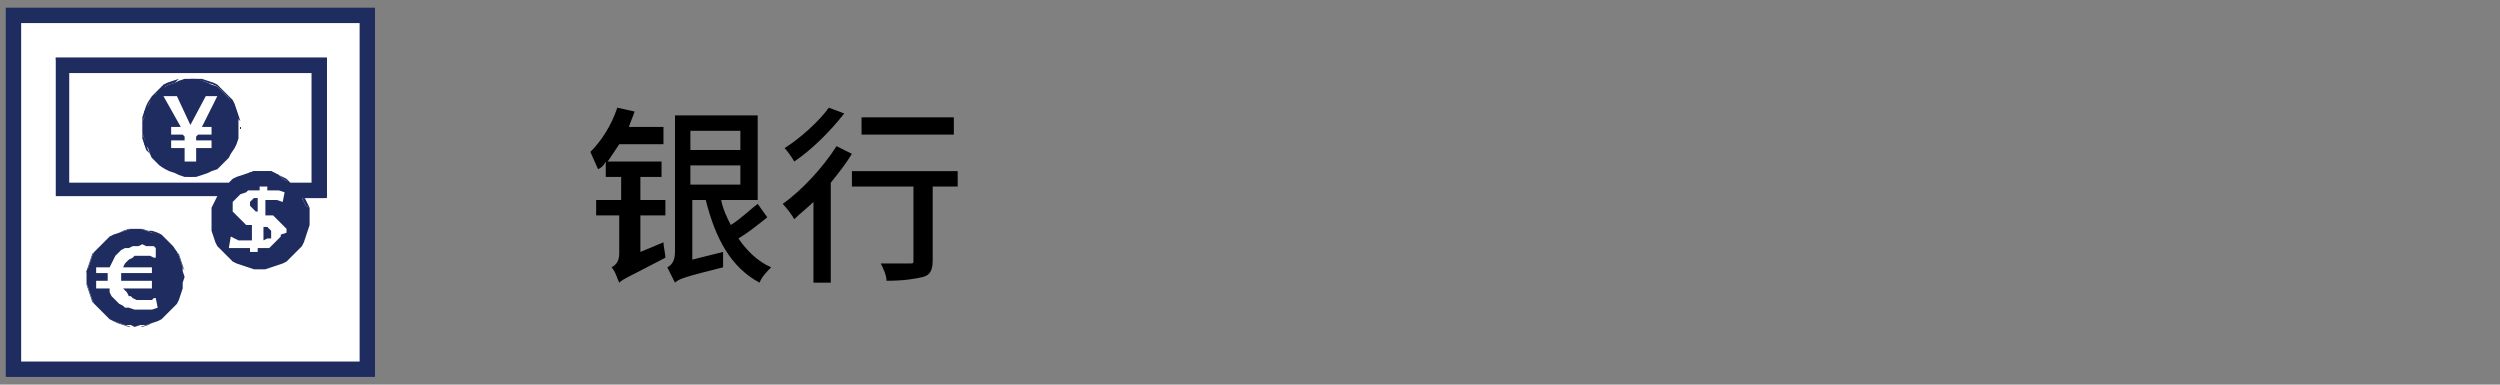
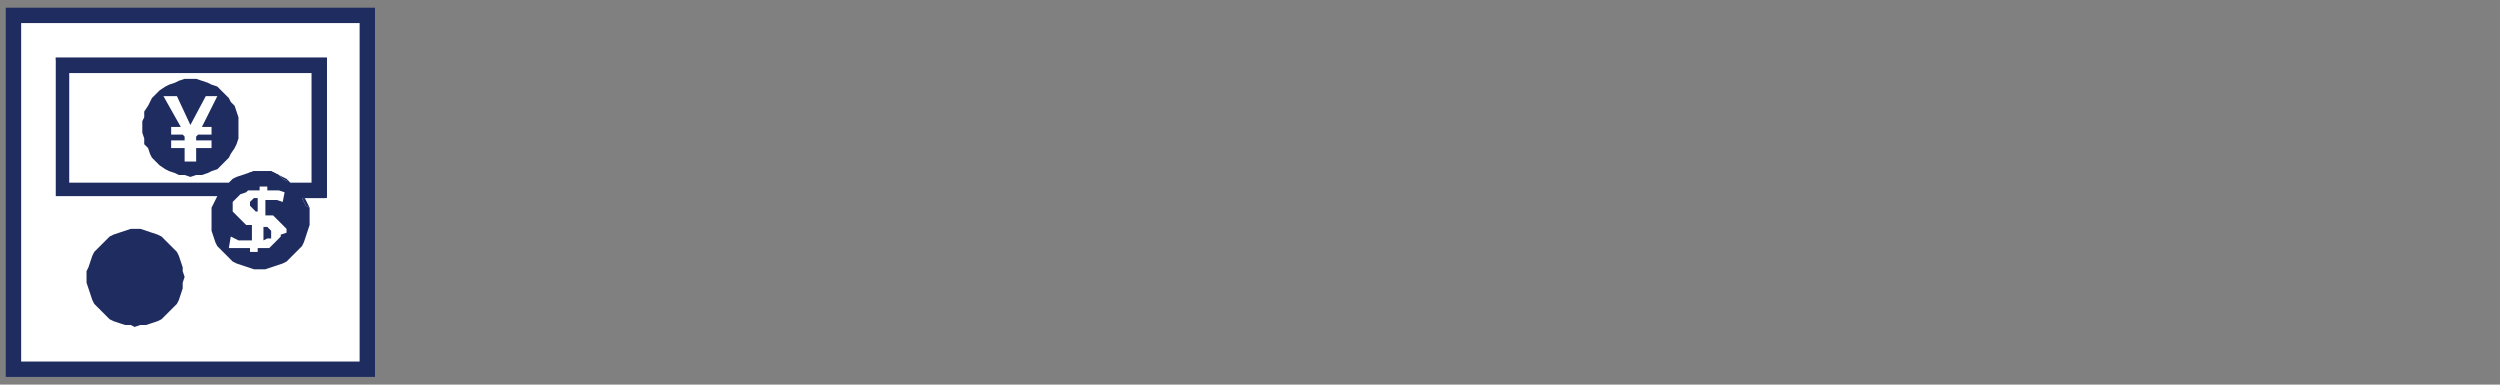
<svg xmlns="http://www.w3.org/2000/svg" version="1.1" id="base" x="0px" y="0px" viewBox="0 0 130 20" style="enable-background:new 0 0 130 20;" xml:space="preserve">
  <rect x="0" y="0" width="130" height="20" fill="#808080" stroke="none" />
  <style type="text/css">
	.st0{fill:#FFFFFF;stroke:#1F2C5F;stroke-width:0.8;stroke-miterlimit:10;}
	.st1{fill:#1F2C5F;}
	.st2{fill:#FFFFFF;}
</style>
  <g>
    <rect x="0.7" y="0.8" class="st0" width="18.4" height="18.4" />
    <g>
      <path class="st1" d="M16.2,9.5h-1.1l-0.2-0.1l-0.2-0.1l-0.2-0.2L14.3,9l-0.2-0.1h-0.3h-0.3h-0.3L12.9,9l-0.3,0.1l-0.3,0.1    l-0.2,0.1l-0.2,0.2H3.6V3.8h12.6V9.5z M17,3H2.9v7.2h8.4l-0.1,0.2l-0.1,0.2L11,10.8v0.3v0.3v0.3V12l0.1,0.3l0.1,0.3l0.1,0.2    l0.2,0.2l0.2,0.2l0.2,0.2l0.2,0.2l0.2,0.1l0.3,0.1l0.3,0.1l0.3,0.1h0.3h0.3l0.3-0.1l0.3-0.1l0.3-0.1l0.2-0.1l0.2-0.2l0.2-0.2    l0.2-0.2l0.2-0.2l0.1-0.2l0.1-0.3L16,12l0.1-0.3v-0.3v-0.3v-0.3l-0.2-0.1l-0.1-0.2l-0.1-0.2H17V3z" />
      <path class="st1" d="M13.5,14h-0.3l-0.3-0.1l-0.3-0.1l-0.3-0.1l-0.2-0.1l-0.2-0.2l-0.2-0.2L11.5,13l-0.2-0.2l-0.1-0.2l-0.1-0.3    L11,12v-0.3v-0.3v-0.3v-0.3l0.1-0.2l0.1-0.2l0.1-0.2H2.9l0,0V3l0,0H17l0,0v7.2l0,0h-1.2l0.1,0.2l0.1,0.2l0.1,0.2v0.3v0.3v0.3    L16,12l-0.1,0.3l-0.1,0.3l-0.1,0.2L15.5,13l-0.2,0.2l-0.2,0.2l-0.2,0.2l-0.2,0.1l-0.3,0.1l-0.3,0.1L13.8,14H13.5z M2.9,10.2h8.4    l0,0l-0.1,0.2l-0.1,0.2L11,10.8v0.3v0.3v0.3V12l0.1,0.3l0.1,0.3l0.1,0.2l0.2,0.2l0.2,0.2l0.2,0.2l0.2,0.2l0.2,0.1l0.3,0.1l0.3,0.1    l0.3,0.1h0.3h0.3l0.3-0.1l0.3-0.1l0.3-0.1l0.2-0.1l0.2-0.2l0.2-0.2l0.2-0.2l0.2-0.2l0.1-0.2l0.1-0.3L16,12l0.1-0.3v-0.3v-0.3v-0.3    l-0.2-0.1l-0.1-0.2l-0.1-0.2l0,0h1.2V3.1h-14L2.9,10.2z M16.2,9.5H15l-0.1-0.1l-0.2-0.1l-0.2-0.2h-0.3L14,9h-0.3h-0.3h-0.3h-0.2    l-0.3,0.1l-0.3,0.1l-0.2,0.1l-0.2,0.2l0,0H3.6l0,0V3.8l0,0h12.6l0,0V9.5L16.2,9.5z M15.1,9.5h1.1V3.8H3.6v5.7h8.3l0.2-0.2l0.2-0.1    l0.3-0.1L12.9,9l0.3-0.1h0.3h0.3h0.3L14.3,9l0.2,0.1l0.2,0.1l0.2,0.1L15.1,9.5z" />
      <polygon class="st1" points="9.9,9.2 10.2,9.1 10.5,9.1 10.8,9 11,8.9 11.3,8.8 11.5,8.6 11.7,8.4 11.9,8.2 12,8 12.2,7.7     12.3,7.5 12.4,7.2 12.4,6.9 12.4,6.6 12.4,6.3 12.4,6.1 12.3,5.8 12.2,5.5 12,5.3 11.9,5.1 11.7,4.9 11.5,4.7 11.3,4.5 11,4.4     10.8,4.3 10.5,4.2 10.2,4.1 9.9,4.1 9.6,4.1 9.3,4.2 9.1,4.3 8.8,4.4 8.6,4.5 8.3,4.7 8.1,4.9 7.9,5.1 7.8,5.3 7.7,5.5 7.5,5.8     7.5,6.1 7.4,6.3 7.4,6.6 7.4,6.9 7.5,7.2 7.5,7.5 7.7,7.7 7.8,8 7.9,8.2 8.1,8.4 8.3,8.6 8.6,8.8 8.8,8.9 9.1,9 9.3,9.1 9.6,9.1       " />
-       <path class="st1" d="M9.9,9.2L9.9,9.2H9.6L9.3,9.1L9.1,9L8.8,8.9L8.6,8.8L8.3,8.6L8.1,8.4L7.9,8.2L7.8,8L7.6,7.8L7.5,7.5L7.4,7.2    V6.9V6.6V6.3V6.1l0.1-0.3l0.1-0.3l0.1-0.2L7.9,5l0.2-0.2l0.2-0.2l0.2-0.2l0.2-0.1L9,4.2l0.3-0.1h0.3h0.3h0.3h0.3l0.3,0.1l0.3,0.1    l0.2,0.1l0.2,0.2l0.2,0.2L11.9,5l0.2,0.2l0.1,0.2l0.1,0.3L12.4,6l0.1,0.3v0.3v0.3l-0.1,0.3l-0.1,0.3l-0.1,0.3L12.1,8l-0.2,0.2    l-0.2,0.2l-0.2,0.2l-0.2,0.2l-0.2,0.1L10.8,9l-0.3,0.1l-0.3,0.1L9.9,9.2z M9.9,4.1H9.6H9.3L9.1,4.3L8.8,4.4L8.6,4.5L8.4,4.7    L8.1,4.9L8,5.1L7.8,5.3L7.7,5.5L7.6,5.8L7.5,6.1L7.4,6.3v0.3v0.3l0.1,0.3l0.1,0.3l0.1,0.3L7.8,8L8,8.2l0.2,0.2l0.2,0.2l0.2,0.2    l0.2,0.1L9.1,9l0.2,0.1h0.3h0.3h0.3h0.3L10.8,9l0.3-0.1l0.2-0.1l0.2-0.2l0.2-0.2l0.2-0.2L12.1,8l0.1-0.2l0.1-0.3l0.1-0.3l0.1-0.3    V6.6V6.3l-0.2-0.2l-0.1-0.3l-0.1-0.2L12,5.4l-0.1-0.3l-0.2-0.2l-0.2-0.2l-0.2-0.2l-0.2-0.1l-0.3-0.1l-0.3-0.1h-0.3L9.9,4.1z" />
      <polygon class="st1" points="7,11.9 7.3,11.9 7.6,12 7.9,12.1 8.2,12.2 8.4,12.3 8.6,12.5 8.8,12.7 9,12.9 9.2,13.1 9.3,13.3     9.4,13.6 9.5,13.9 9.5,14.1 9.6,14.4 9.5,14.7 9.5,15 9.4,15.3 9.3,15.6 9.2,15.8 9,16 8.8,16.2 8.6,16.4 8.4,16.6 8.2,16.7     7.9,16.8 7.6,16.9 7.3,16.9 7,17 6.8,16.9 6.5,16.9 6.2,16.8 5.9,16.7 5.7,16.6 5.5,16.4 5.3,16.2 5.1,16 4.9,15.8 4.8,15.6     4.7,15.3 4.6,15 4.5,14.7 4.5,14.4 4.5,14.1 4.6,13.9 4.7,13.6 4.8,13.3 4.9,13.1 5.1,12.9 5.3,12.7 5.5,12.5 5.7,12.3 5.9,12.2     6.2,12.1 6.5,12 6.8,11.9   " />
-       <path class="st1" d="M7,17H6.7l-0.3-0.1l-0.3-0.1l-0.2-0.1l-0.2-0.1l-0.2-0.2l-0.2-0.2L5.1,16l-0.2-0.2l-0.1-0.2l-0.1-0.3L4.6,15    l-0.1-0.3v-0.3v-0.3l0.1-0.3l0.1-0.3l0.1-0.3l0.1-0.1l0.2-0.2l0.2-0.2l0.2-0.2l0.2-0.2l0.2-0.1l0.3-0.1L6.5,12l0.3-0.1h0.3h0.3    L7.7,12h0.2l0.3,0.1l0.2,0.1l0.2,0.2l0.2,0.2L9,12.8l0.2,0.3l0.1,0.2l0.1,0.3l0.1,0.3l0.1,0.2v0.3v0.3L9.5,15l-0.1,0.3l-0.1,0.3    l-0.1,0.2L9,16l-0.2,0.2l-0.2,0.2l-0.2,0.2l-0.2,0.1l-0.3,0.1l-0.3,0.1L7.3,17H7z M7,11.9H6.7L6.4,12l-0.2,0.1l-0.3,0.1l-0.2,0.1    l-0.2,0.2l-0.2,0.2l-0.2,0.2l-0.2,0.2l-0.1,0.2l-0.1,0.3l-0.1,0.3l-0.1,0.3v0.3v0.3l0.1,0.3l0.1,0.3l0.1,0.3l0.1,0.1L5.1,16    l0.2,0.2l0.2,0.2l0.2,0.2l0.2,0.1l0.3,0.1l0.3,0.1L6.8,17h0.3h0.3l0.3-0.1l0.2-0.1l0.3-0.1l0.2-0.1l0.2-0.2l0.2-0.2L9,16l0.2-0.2    l0.1-0.2l0.1-0.3L9.5,15l0.1-0.3v-0.3v-0.3l-0.1-0.3l-0.1-0.3l-0.1-0.3l-0.2-0.1l-0.2-0.2l-0.2-0.2l-0.2-0.2l-0.2-0.2l-0.2-0.1    l-0.2-0.1L7.6,12l-0.3-0.1H7z" />
      <polygon class="st2" points="10.5,6.6 11,6.6 11,7 10.3,7 10.2,7.1 10.2,7.3 11,7.3 11,7.7 10.2,7.7 10.2,8.4 9.6,8.4 9.6,7.7     8.9,7.7 8.9,7.3 9.6,7.3 9.6,7.1 9.5,7 8.9,7 8.9,6.6 9.4,6.6 8.5,5 9.2,5 9.9,6.5 10.7,5 11.3,5   " />
-       <polygon class="st2" points="8.1,15.5 8,15.5 7.9,15.6 7.7,15.6 7.6,15.6 7.4,15.6 7.2,15.6 7.1,15.6 6.9,15.5 6.8,15.4 6.7,15.4     6.6,15.2 6.5,15.1 6.4,15 7.9,15 7.9,14.6 6.3,14.6 6.3,14.4 6.3,14.3 6.3,14.2 7.9,14.2 7.9,13.9 6.4,13.9 6.5,13.7 6.6,13.6     6.7,13.5 6.9,13.4 7,13.3 7.2,13.3 7.4,13.3 7.5,13.3 7.7,13.3 7.8,13.3 8,13.4 8.1,13.4 8.1,12.9 8,12.8 7.8,12.8 7.6,12.8     7.4,12.7 7.2,12.8 6.9,12.8 6.7,12.9 6.5,12.9 6.3,13 6.1,13.2 6,13.3 5.9,13.5 5.8,13.7 5.7,13.9 5,13.9 5,14.2 5.6,14.2     5.6,14.4 5.6,14.5 5.6,14.6 5,14.6 5,15 5.7,15 5.7,15.2 5.8,15.4 5.9,15.5 6.1,15.7 6.2,15.8 6.4,15.9 6.5,16 6.7,16 7,16.1     7.2,16.1 7.4,16.1 7.7,16.1 7.9,16.1 8.2,16   " />
      <path class="st2" d="M13.7,12.5v-0.7h0.1h0.1l0.1,0.1l0.1,0.1v0.1v0.1v0.1v0.1h-0.2L13.7,12.5L13.7,12.5L13.7,12.5z M13,10.7    L13,10.7v-0.2l0.1-0.1l0.1-0.1h0.1h0.1V11h-0.1l-0.1-0.1l-0.1-0.1L13,10.7L13,10.7z M14.9,12.1V12v-0.1l-0.1-0.1l-0.1-0.1    l-0.1-0.1l-0.1-0.1l-0.1-0.1l-0.1-0.1l-0.1-0.1h-0.1H14h-0.1h-0.1v-0.8l0,0h0.3h0.3l0.3,0.1l0.1-0.5l-0.3-0.1h-0.3h-0.3V9.7h-0.4    v0.2h-0.2h-0.2h-0.2L12.8,10l-0.3,0.1l-0.1,0.1l-0.1,0.1l-0.1,0.1l-0.1,0.1v0.1v0.2v0.1V11l0.1,0.1l0.1,0.1l0.1,0.1l0.1,0.1    l0.1,0.1l0.1,0.1l0.1,0.1h0.1H13h0.1v0.8H13h-0.3h-0.3l-0.2-0.1L12,12.3l-0.1,0.6h0.2h0.2h0.1h0.1h0.1h0.2H13l0,0v0.2h0.4v-0.2    h0.2h0.2H14l0.1-0.1l0.1-0.1l0.1-0.1l0.1-0.1l0.1-0.1l0.1-0.1v-0.1L14.9,12.1z" />
    </g>
  </g>
  <g>
-     <path d="M34.5,12.6c0,0.2,0.1,0.6,0.1,0.8c-1.9,1-2.2,1.1-2.4,1.3c-0.1-0.2-0.2-0.6-0.4-0.8c0.2-0.1,0.4-0.3,0.4-0.7v-2H31v-0.8   h1.3V9.2h-0.8V8.4c-0.1,0.2-0.2,0.3-0.4,0.4c-0.1-0.2-0.3-0.7-0.4-0.9c0.6-0.6,1.1-1.4,1.4-2.3L33,5.8c-0.1,0.3-0.2,0.5-0.3,0.8   h1.8v0.9h-2.3c-0.2,0.3-0.4,0.6-0.6,0.9h2.8v0.8h-1.1v1.2h1.3v0.8h-1.3v1.9L34.5,12.6z M39.9,11.3c-0.5,0.4-1,0.8-1.5,1.1   c0.4,0.6,1,1.2,1.7,1.5c-0.2,0.2-0.5,0.5-0.6,0.8c-1.5-0.8-2.3-2.3-2.8-4.3h-0.7v3.1l1.6-0.4c0,0.3,0,0.6,0,0.8   c-2,0.5-2.3,0.6-2.5,0.8c-0.1-0.2-0.3-0.6-0.4-0.8c0.2-0.1,0.4-0.3,0.4-0.8V6h4.3v4.4h-1.9c0.1,0.5,0.3,0.9,0.5,1.3   c0.5-0.3,1-0.8,1.4-1.1L39.9,11.3z M35.9,6.8v1h2.6v-1H35.9z M35.9,9.6h2.6v-1h-2.6V9.6z" />
-     <path d="M44.3,8c-0.3,0.5-0.7,1-1.1,1.5v5.2h-0.9v-4.2c-0.3,0.3-0.7,0.6-1,0.9c-0.1-0.2-0.4-0.6-0.6-0.8c1-0.7,2.1-1.9,2.8-3   L44.3,8z M43.9,5.9c-0.7,0.9-1.7,1.9-2.6,2.5c-0.1-0.2-0.4-0.6-0.5-0.7c0.8-0.5,1.8-1.4,2.3-2.1L43.9,5.9z M49.9,9.7h-1.4v3.8   c0,0.5-0.1,0.8-0.5,0.9c-0.4,0.1-1,0.2-1.9,0.2c0-0.3-0.2-0.7-0.3-0.9c0.6,0,1.3,0,1.5,0c0.2,0,0.2,0,0.2-0.2V9.7h-3.2V8.9h5.5V9.7   z M49.6,7h-4.8V6.1h4.8V7z" />
-   </g>
+     </g>
</svg>